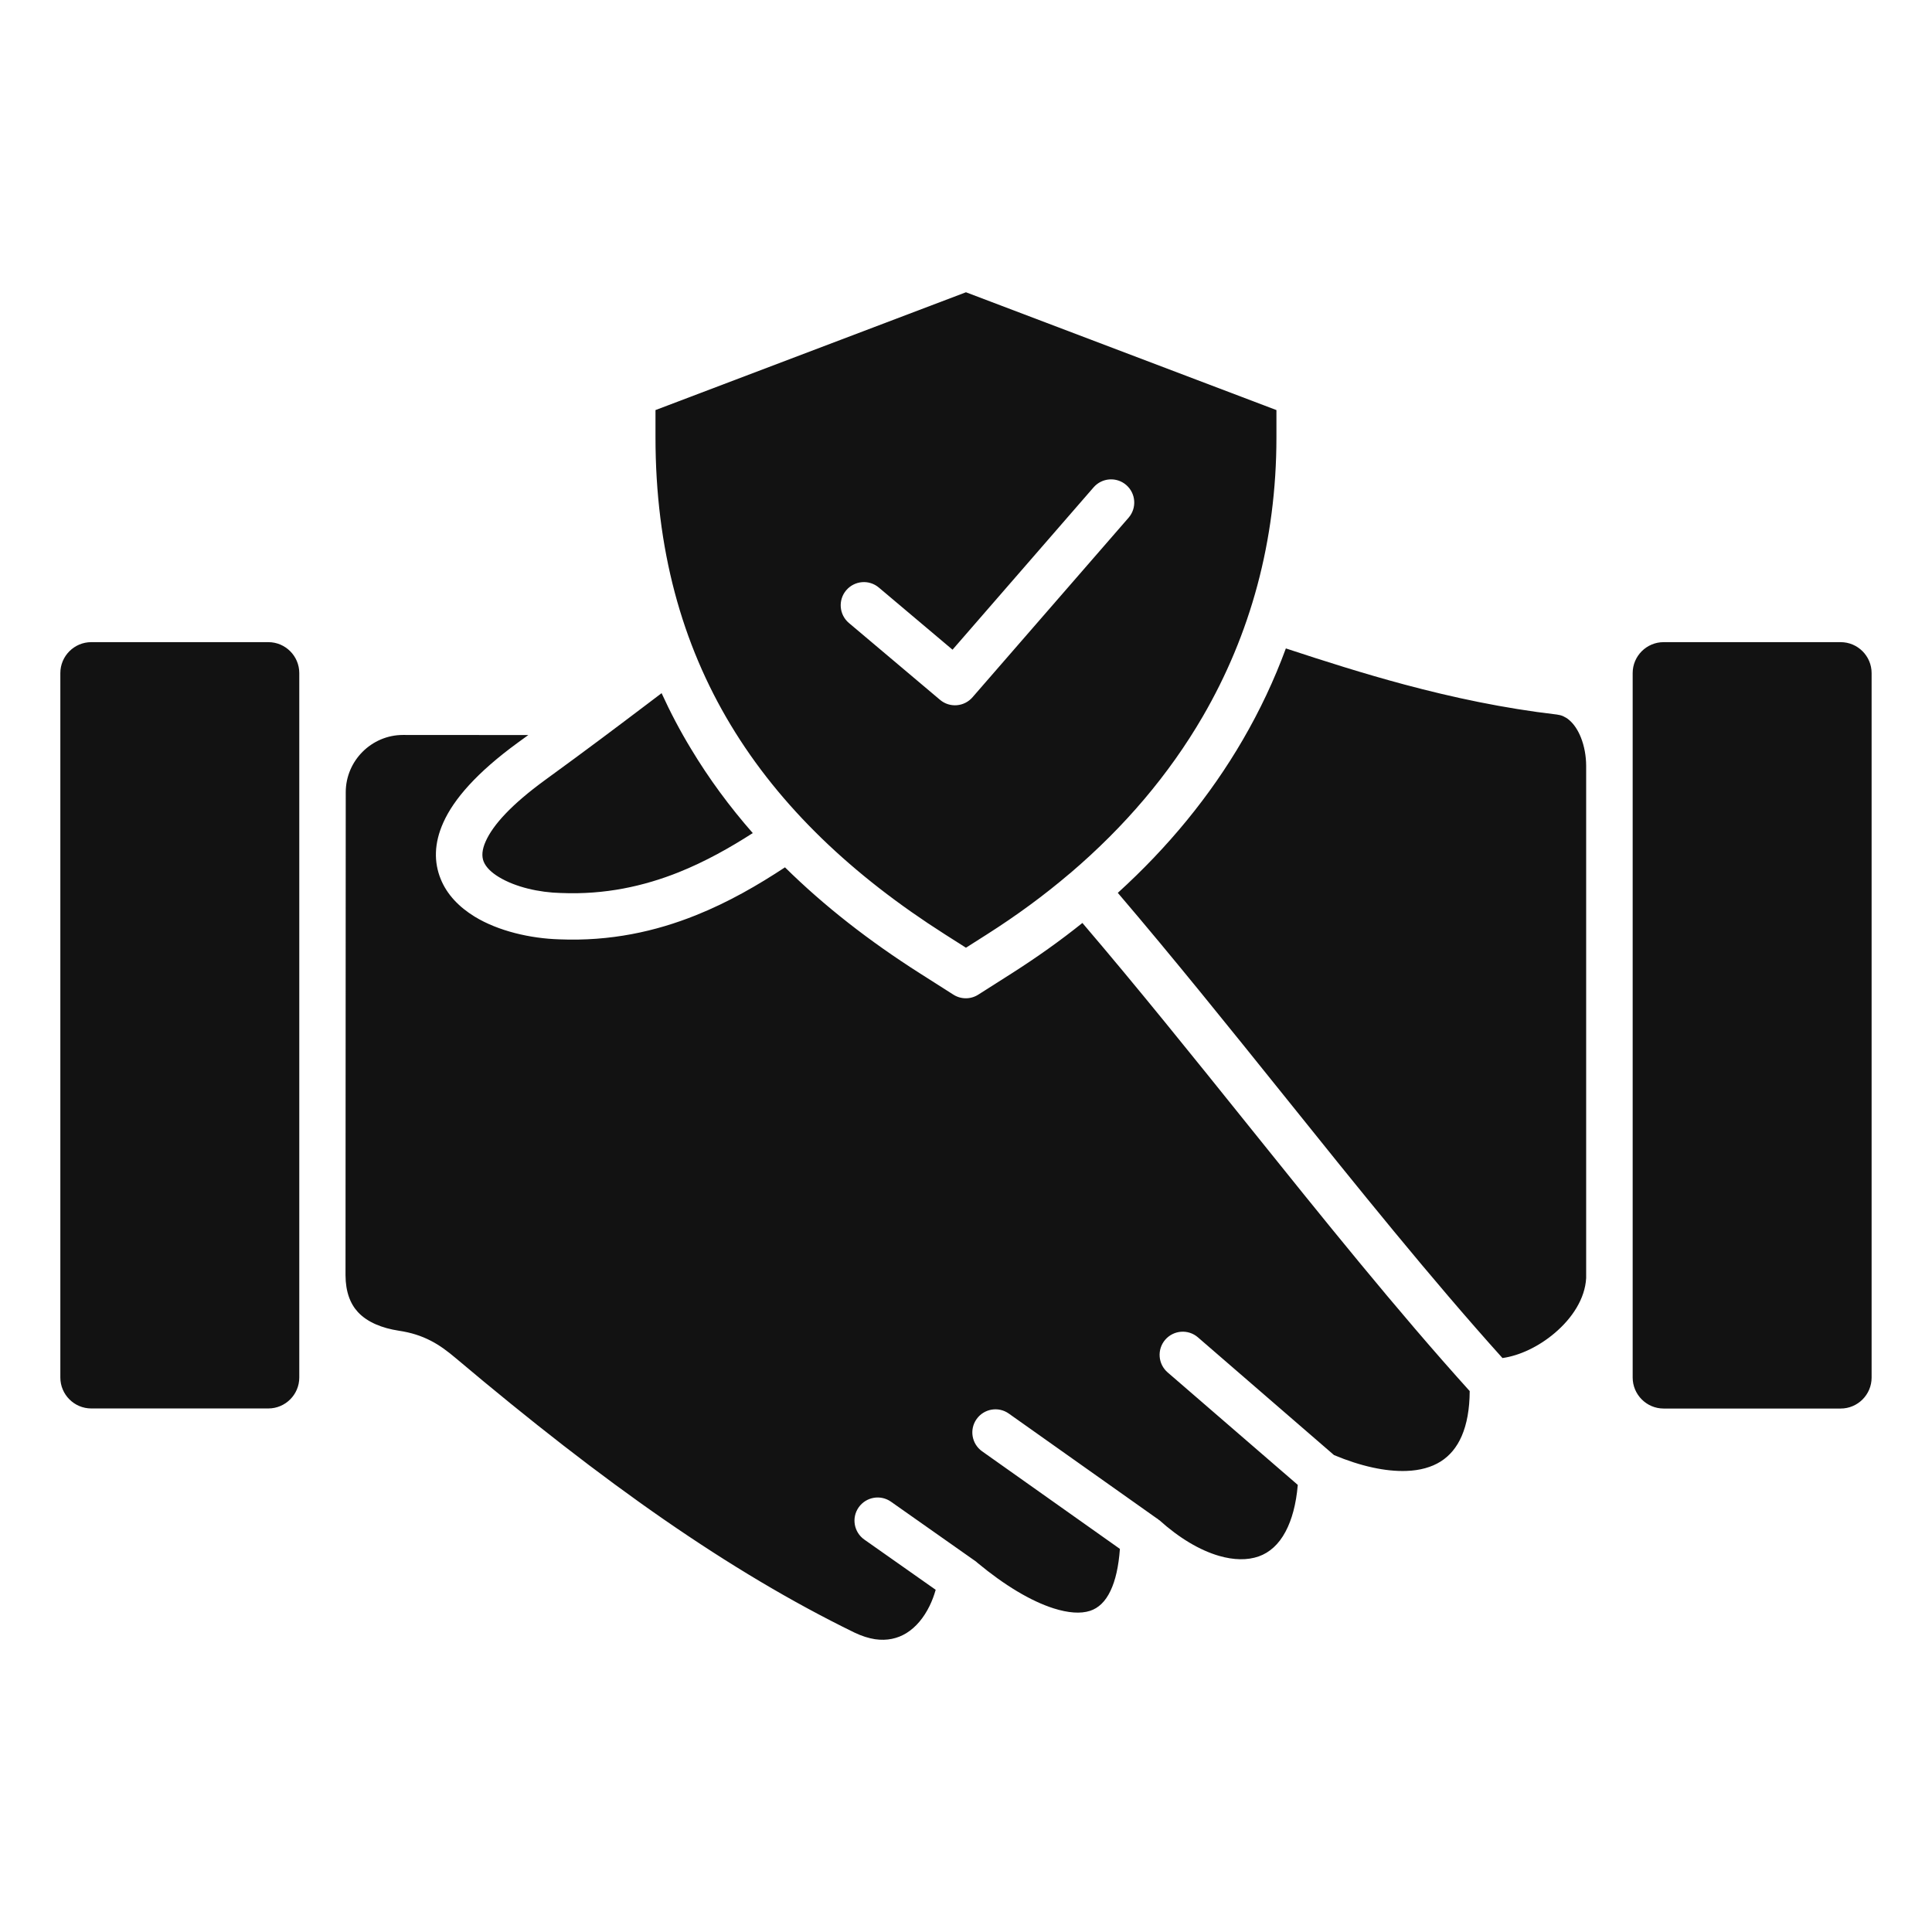
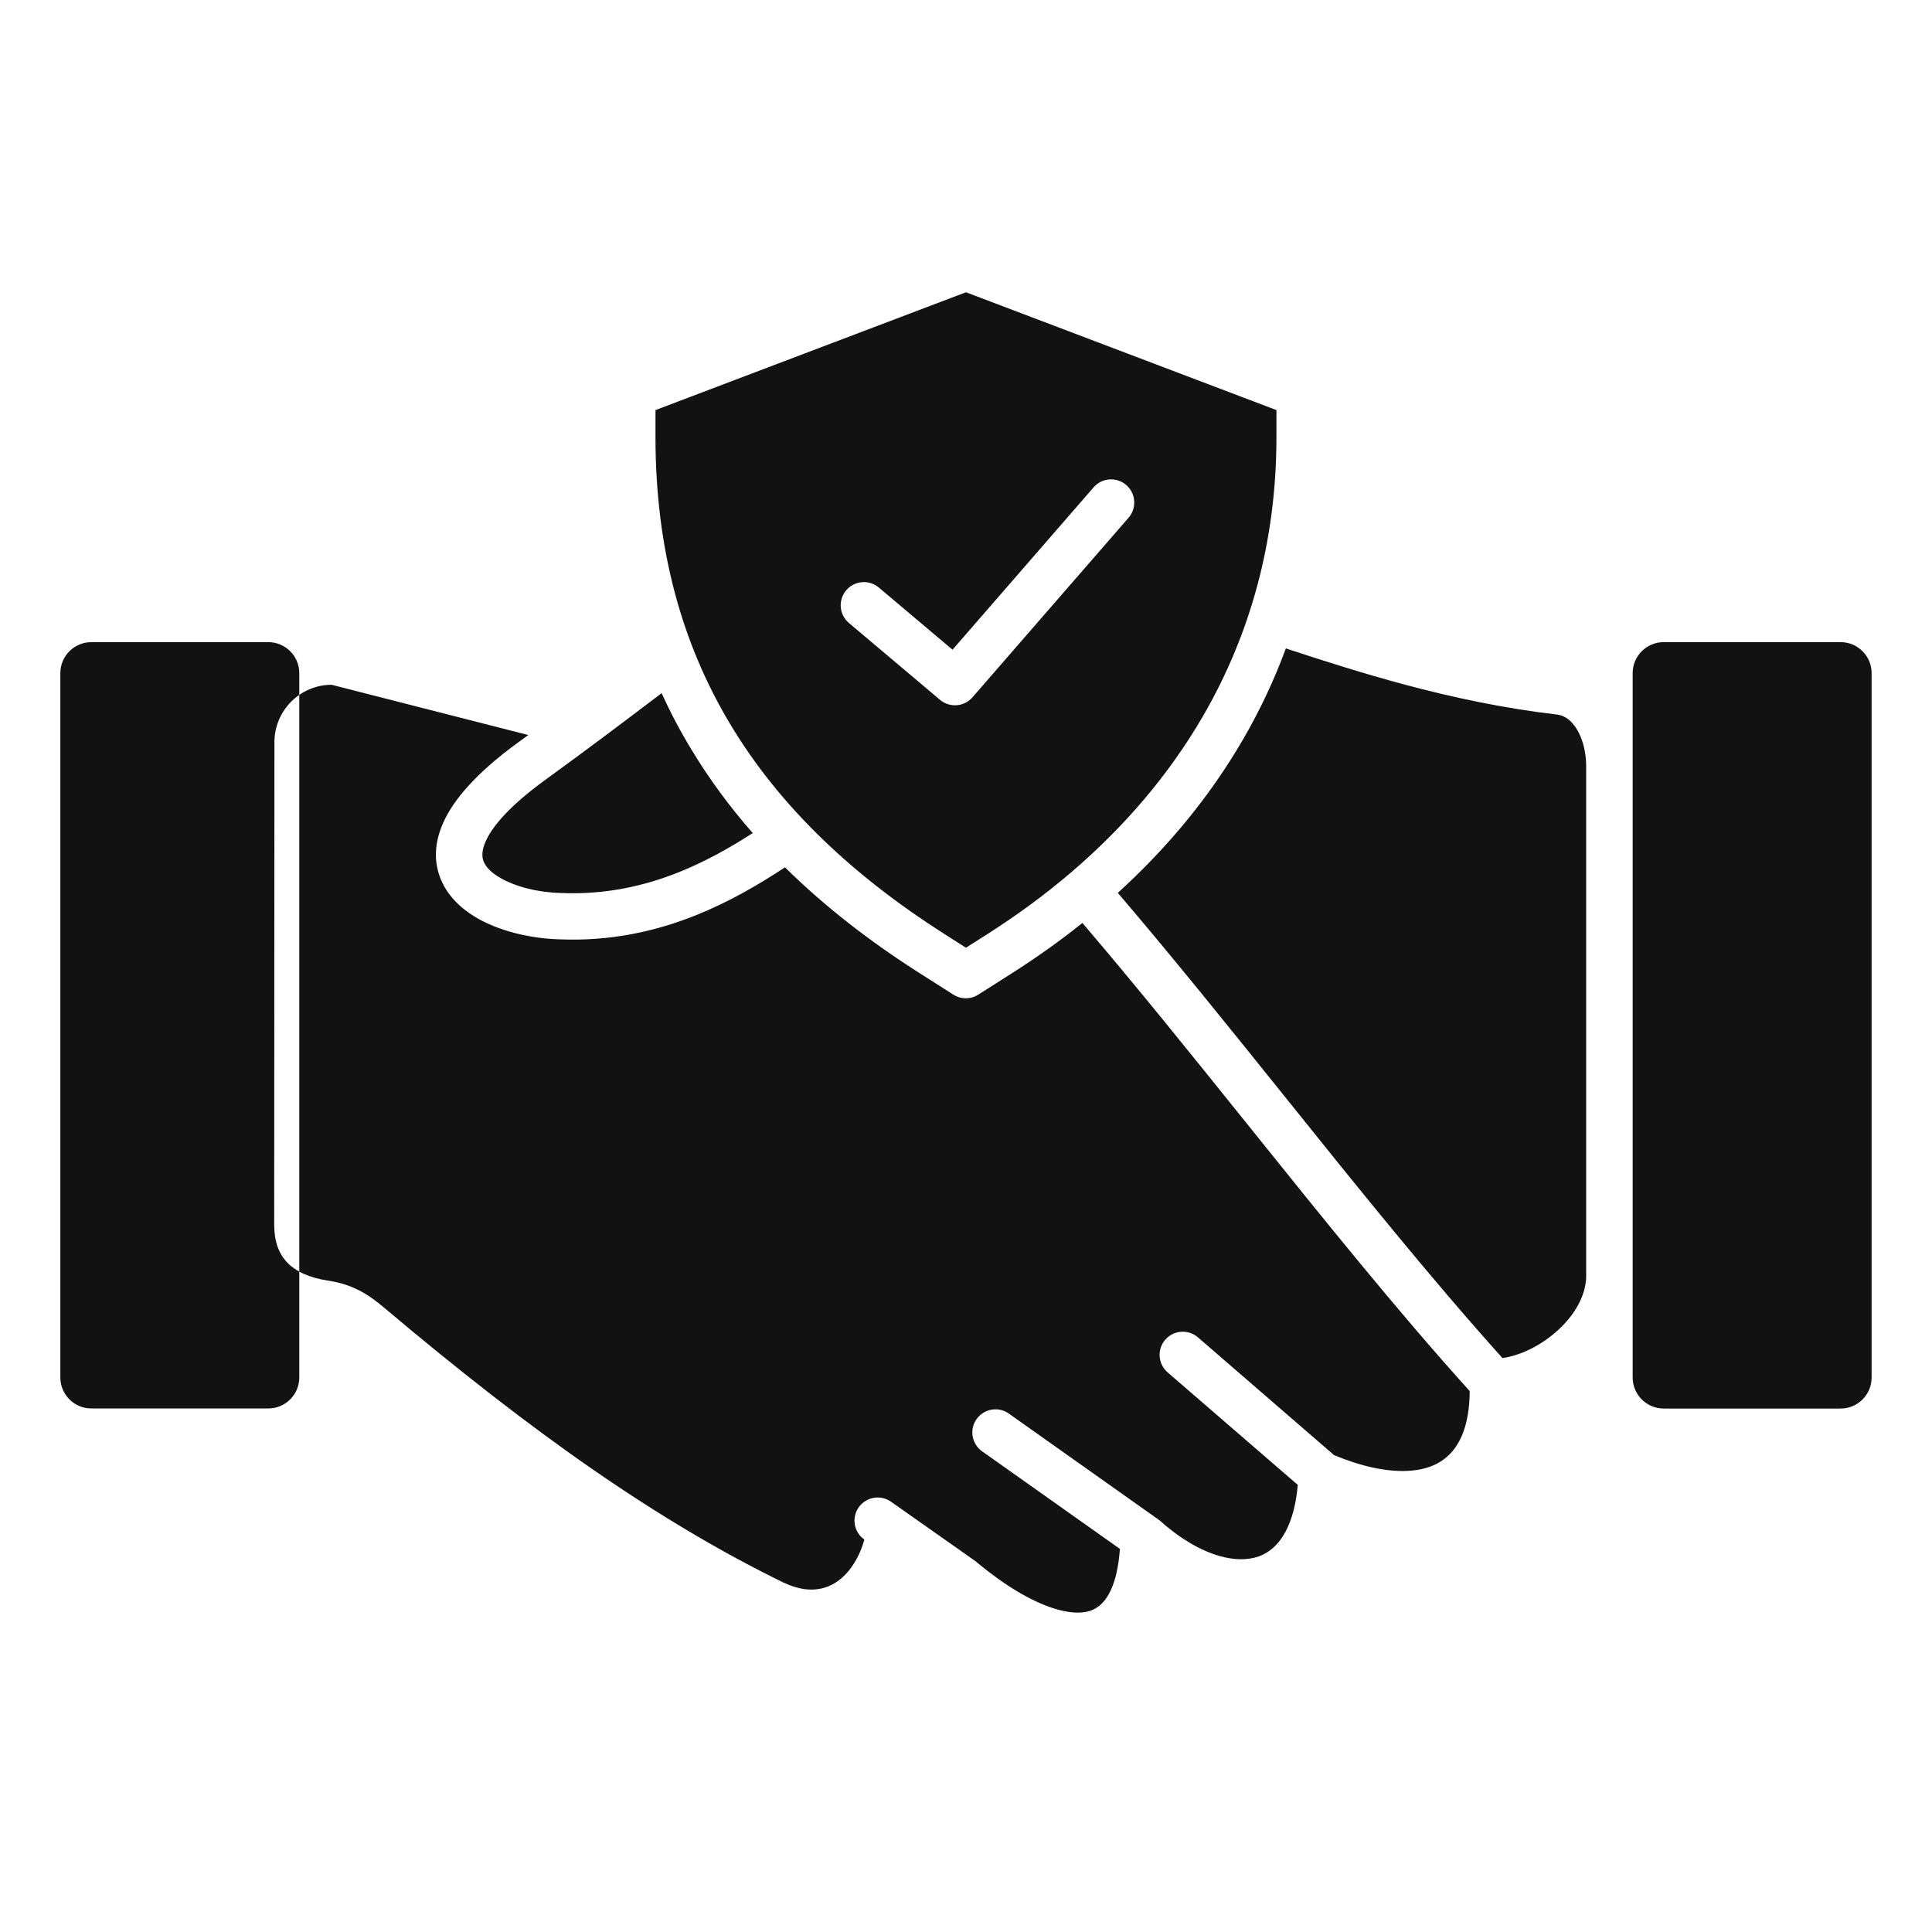
<svg xmlns="http://www.w3.org/2000/svg" width="1200pt" height="1200pt" version="1.1" viewBox="0 0 1200 1200">
-   <path d="m1033.3 874.87h109.97c10.594 0 19.219-8.625 19.219-19.219v-437.58c0-10.594-8.625-19.219-19.219-19.219h-109.97c-10.594 0-19.219 8.625-19.219 19.219v437.53c0 10.594 8.625 19.266 19.219 19.266zm-866.63-476.02h-109.97c-10.594 0-19.219 8.625-19.219 19.219v437.53c0 10.594 8.625 19.219 19.219 19.219h109.97c10.594 0 19.219-8.625 19.219-19.219v-437.53c0-10.594-8.625-19.219-19.219-19.219zm244.26 31.688-8.906 6.75c-18.469 13.969-36.844 27.844-63.469 47.203-20.953 15.281-32.344 27.891-36.891 38.109-2.344 5.203-2.531 9.328-1.266 12.516 1.453 3.609 4.875 6.844 9.422 9.609 10.312 6.281 25.031 9.609 38.531 9.938h0.234c27.281 1.125 51.375-4.266 72.984-12.891 16.594-6.656 31.828-15.234 45.984-24.328-14.438-16.453-27.281-33.891-38.344-52.312-6.75-11.109-12.844-22.688-18.281-34.594zm283.36 124.03c34.359 40.219 68.859 83.156 103.36 126.1 45.516 56.719 91.031 113.34 135.56 162.84 10.734-1.5 22.641-7.172 32.484-15.562 10.781-9.141 18.797-21.234 19.5-34.125v-318.37c-0.047-5.906-1.125-12-3.234-17.297-1.781-4.5-4.266-8.391-7.406-11.016-1.078-0.938-2.344-1.688-3.656-2.297-1.172-0.516-2.484-0.844-3.938-1.031-32.953-3.844-64.406-10.547-94.734-18.656-25.031-6.703-49.547-14.484-73.547-22.406-7.266 19.734-16.219 38.672-26.719 56.719-20.391 35.109-46.594 66.891-77.672 95.109zm-29.812-12.047c-15.891 13.547-33.094 26.156-51.375 37.781l-13.125 8.344-13.125-8.344c-57.328-36.516-102.38-79.172-132.98-129.98-30.469-50.578-46.734-109.5-46.734-178.74v-16.875l192.84-73.172 192.84 73.172v16.875c0 64.641-16.312 122.76-45.75 173.44-21 36.141-48.656 68.531-81.891 96.938-0.141 0.094-0.281 0.234-0.422 0.375zm14.766-239.81c5.203-6 14.297-6.656 20.297-1.453s6.656 14.297 1.453 20.297l-96.609 111.14-0.234 0.281c-5.156 6.047-14.203 6.844-20.297 1.688l-56.578-47.719c-6.047-5.109-6.844-14.203-1.688-20.297 5.156-6.047 14.203-6.844 20.297-1.688l45.75 38.578zm-351.1 153.84-6.516 4.734c-25.406 18.516-39.797 35.109-46.266 49.594-5.859 13.031-5.812 24.703-1.688 34.969 3.938 9.844 11.531 17.578 21.141 23.484 14.625 8.953 34.641 13.594 52.594 14.109 31.781 1.312 59.766-4.922 84.797-14.953 20.391-8.156 38.625-18.75 55.359-29.766 24.281 23.953 52.312 45.797 83.766 65.812l20.625 13.125c4.594 3.047 10.734 3.281 15.656 0.141l20.859-13.266c15.375-9.797 30.047-20.203 43.828-31.266 33.891 39.656 68.391 82.594 102.84 125.48 46.266 57.609 92.484 115.17 137.72 165.28-0.047 11.297-1.781 20.578-4.969 27.938-3.047 7.031-7.453 12.234-12.984 15.75-5.766 3.656-13.031 5.625-21.328 5.906-12.938 0.469-28.266-2.859-45-9.844l-84.516-73.125c-6-5.203-15.094-4.547-20.297 1.453s-4.547 15.094 1.453 20.297l80.859 69.891c-1.031 12.094-3.703 21.703-7.594 29.016-4.219 7.969-9.984 13.031-16.594 15.375-7.125 2.531-15.609 2.344-24.797-0.328-11.906-3.469-24.703-11.062-37.078-22.219l-0.047 0.047c-0.609-0.562-1.266-1.031-1.969-1.453l-91.406-64.734c-6.469-4.594-15.422-3.047-20.016 3.422s-3.047 15.422 3.422 20.016l85.594 60.609c-0.797 10.969-2.766 19.594-5.812 25.969-3.188 6.797-7.547 10.828-12.75 12.516-5.953 1.922-13.641 1.266-22.453-1.5-14.391-4.547-30.75-14.484-47.344-28.219-0.656-0.656-1.406-1.219-2.203-1.734l-51.609-36.328c-6.516-4.594-15.469-3-20.062 3.469-4.594 6.516-3 15.469 3.516 20.062l44.297 31.172c-0.984 3.516-2.25 6.844-3.75 9.938-3.609 7.406-8.531 13.312-14.438 16.969-5.484 3.375-12.047 4.875-19.453 3.797-3.984-0.609-8.297-1.969-12.891-4.172-39-19.031-77.812-42.234-118.22-70.172-40.641-28.125-83.109-61.266-129.14-100.08-5.438-4.594-10.219-8.156-15.797-11.016-5.859-3-12-5.016-19.781-6.188-10.406-1.594-19.5-5.25-25.359-11.531-4.781-5.156-7.688-12.609-7.734-22.922l0.141-300.14c0.047-9.703 4.031-18.562 10.453-24.984s15.328-10.453 25.078-10.453z" fill="#121212" fill-rule="evenodd" />
+   <path d="m1033.3 874.87h109.97c10.594 0 19.219-8.625 19.219-19.219v-437.58c0-10.594-8.625-19.219-19.219-19.219h-109.97c-10.594 0-19.219 8.625-19.219 19.219v437.53c0 10.594 8.625 19.266 19.219 19.266zm-866.63-476.02h-109.97c-10.594 0-19.219 8.625-19.219 19.219v437.53c0 10.594 8.625 19.219 19.219 19.219h109.97c10.594 0 19.219-8.625 19.219-19.219v-437.53c0-10.594-8.625-19.219-19.219-19.219zm244.26 31.688-8.906 6.75c-18.469 13.969-36.844 27.844-63.469 47.203-20.953 15.281-32.344 27.891-36.891 38.109-2.344 5.203-2.531 9.328-1.266 12.516 1.453 3.609 4.875 6.844 9.422 9.609 10.312 6.281 25.031 9.609 38.531 9.938h0.234c27.281 1.125 51.375-4.266 72.984-12.891 16.594-6.656 31.828-15.234 45.984-24.328-14.438-16.453-27.281-33.891-38.344-52.312-6.75-11.109-12.844-22.688-18.281-34.594zm283.36 124.03c34.359 40.219 68.859 83.156 103.36 126.1 45.516 56.719 91.031 113.34 135.56 162.84 10.734-1.5 22.641-7.172 32.484-15.562 10.781-9.141 18.797-21.234 19.5-34.125v-318.37c-0.047-5.906-1.125-12-3.234-17.297-1.781-4.5-4.266-8.391-7.406-11.016-1.078-0.938-2.344-1.688-3.656-2.297-1.172-0.516-2.484-0.844-3.938-1.031-32.953-3.844-64.406-10.547-94.734-18.656-25.031-6.703-49.547-14.484-73.547-22.406-7.266 19.734-16.219 38.672-26.719 56.719-20.391 35.109-46.594 66.891-77.672 95.109zm-29.812-12.047c-15.891 13.547-33.094 26.156-51.375 37.781l-13.125 8.344-13.125-8.344c-57.328-36.516-102.38-79.172-132.98-129.98-30.469-50.578-46.734-109.5-46.734-178.74v-16.875l192.84-73.172 192.84 73.172v16.875c0 64.641-16.312 122.76-45.75 173.44-21 36.141-48.656 68.531-81.891 96.938-0.141 0.094-0.281 0.234-0.422 0.375zm14.766-239.81c5.203-6 14.297-6.656 20.297-1.453s6.656 14.297 1.453 20.297l-96.609 111.14-0.234 0.281c-5.156 6.047-14.203 6.844-20.297 1.688l-56.578-47.719c-6.047-5.109-6.844-14.203-1.688-20.297 5.156-6.047 14.203-6.844 20.297-1.688l45.75 38.578zm-351.1 153.84-6.516 4.734c-25.406 18.516-39.797 35.109-46.266 49.594-5.859 13.031-5.812 24.703-1.688 34.969 3.938 9.844 11.531 17.578 21.141 23.484 14.625 8.953 34.641 13.594 52.594 14.109 31.781 1.312 59.766-4.922 84.797-14.953 20.391-8.156 38.625-18.75 55.359-29.766 24.281 23.953 52.312 45.797 83.766 65.812l20.625 13.125c4.594 3.047 10.734 3.281 15.656 0.141l20.859-13.266c15.375-9.797 30.047-20.203 43.828-31.266 33.891 39.656 68.391 82.594 102.84 125.48 46.266 57.609 92.484 115.17 137.72 165.28-0.047 11.297-1.781 20.578-4.969 27.938-3.047 7.031-7.453 12.234-12.984 15.75-5.766 3.656-13.031 5.625-21.328 5.906-12.938 0.469-28.266-2.859-45-9.844l-84.516-73.125c-6-5.203-15.094-4.547-20.297 1.453s-4.547 15.094 1.453 20.297l80.859 69.891c-1.031 12.094-3.703 21.703-7.594 29.016-4.219 7.969-9.984 13.031-16.594 15.375-7.125 2.531-15.609 2.344-24.797-0.328-11.906-3.469-24.703-11.062-37.078-22.219l-0.047 0.047c-0.609-0.562-1.266-1.031-1.969-1.453l-91.406-64.734c-6.469-4.594-15.422-3.047-20.016 3.422s-3.047 15.422 3.422 20.016l85.594 60.609c-0.797 10.969-2.766 19.594-5.812 25.969-3.188 6.797-7.547 10.828-12.75 12.516-5.953 1.922-13.641 1.266-22.453-1.5-14.391-4.547-30.75-14.484-47.344-28.219-0.656-0.656-1.406-1.219-2.203-1.734l-51.609-36.328c-6.516-4.594-15.469-3-20.062 3.469-4.594 6.516-3 15.469 3.516 20.062c-0.984 3.516-2.25 6.844-3.75 9.938-3.609 7.406-8.531 13.312-14.438 16.969-5.484 3.375-12.047 4.875-19.453 3.797-3.984-0.609-8.297-1.969-12.891-4.172-39-19.031-77.812-42.234-118.22-70.172-40.641-28.125-83.109-61.266-129.14-100.08-5.438-4.594-10.219-8.156-15.797-11.016-5.859-3-12-5.016-19.781-6.188-10.406-1.594-19.5-5.25-25.359-11.531-4.781-5.156-7.688-12.609-7.734-22.922l0.141-300.14c0.047-9.703 4.031-18.562 10.453-24.984s15.328-10.453 25.078-10.453z" fill="#121212" fill-rule="evenodd" />
</svg>